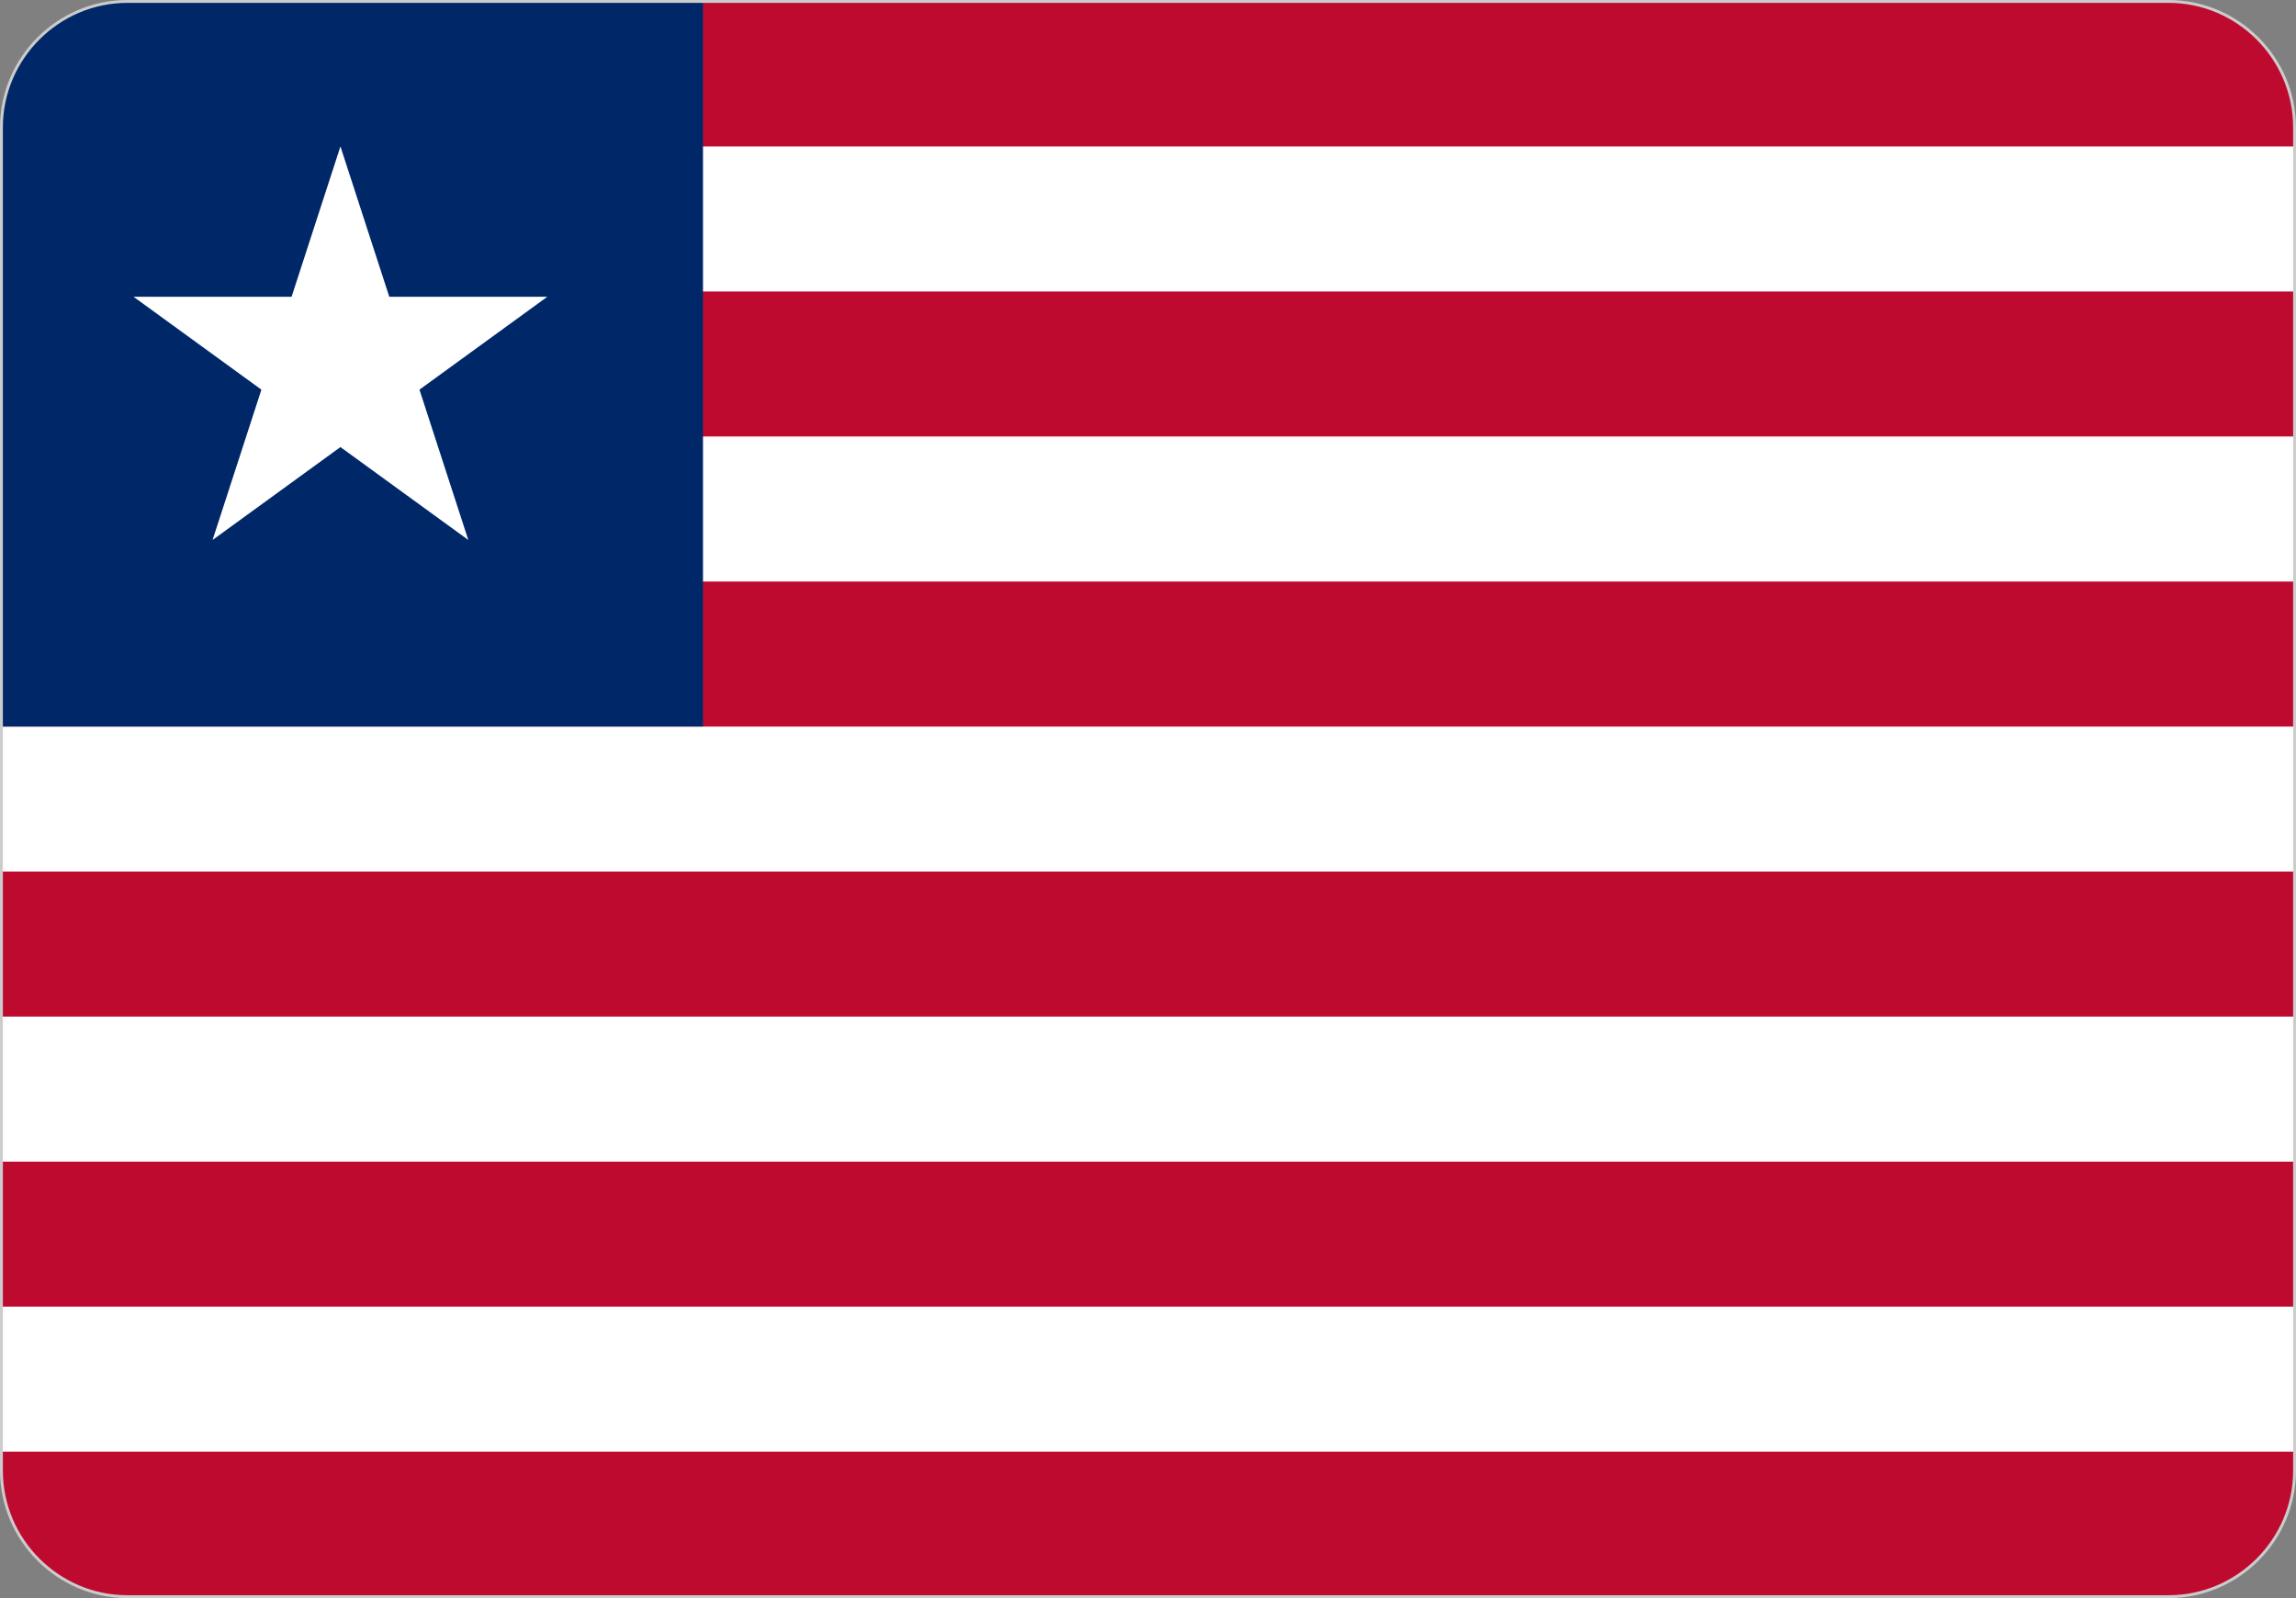
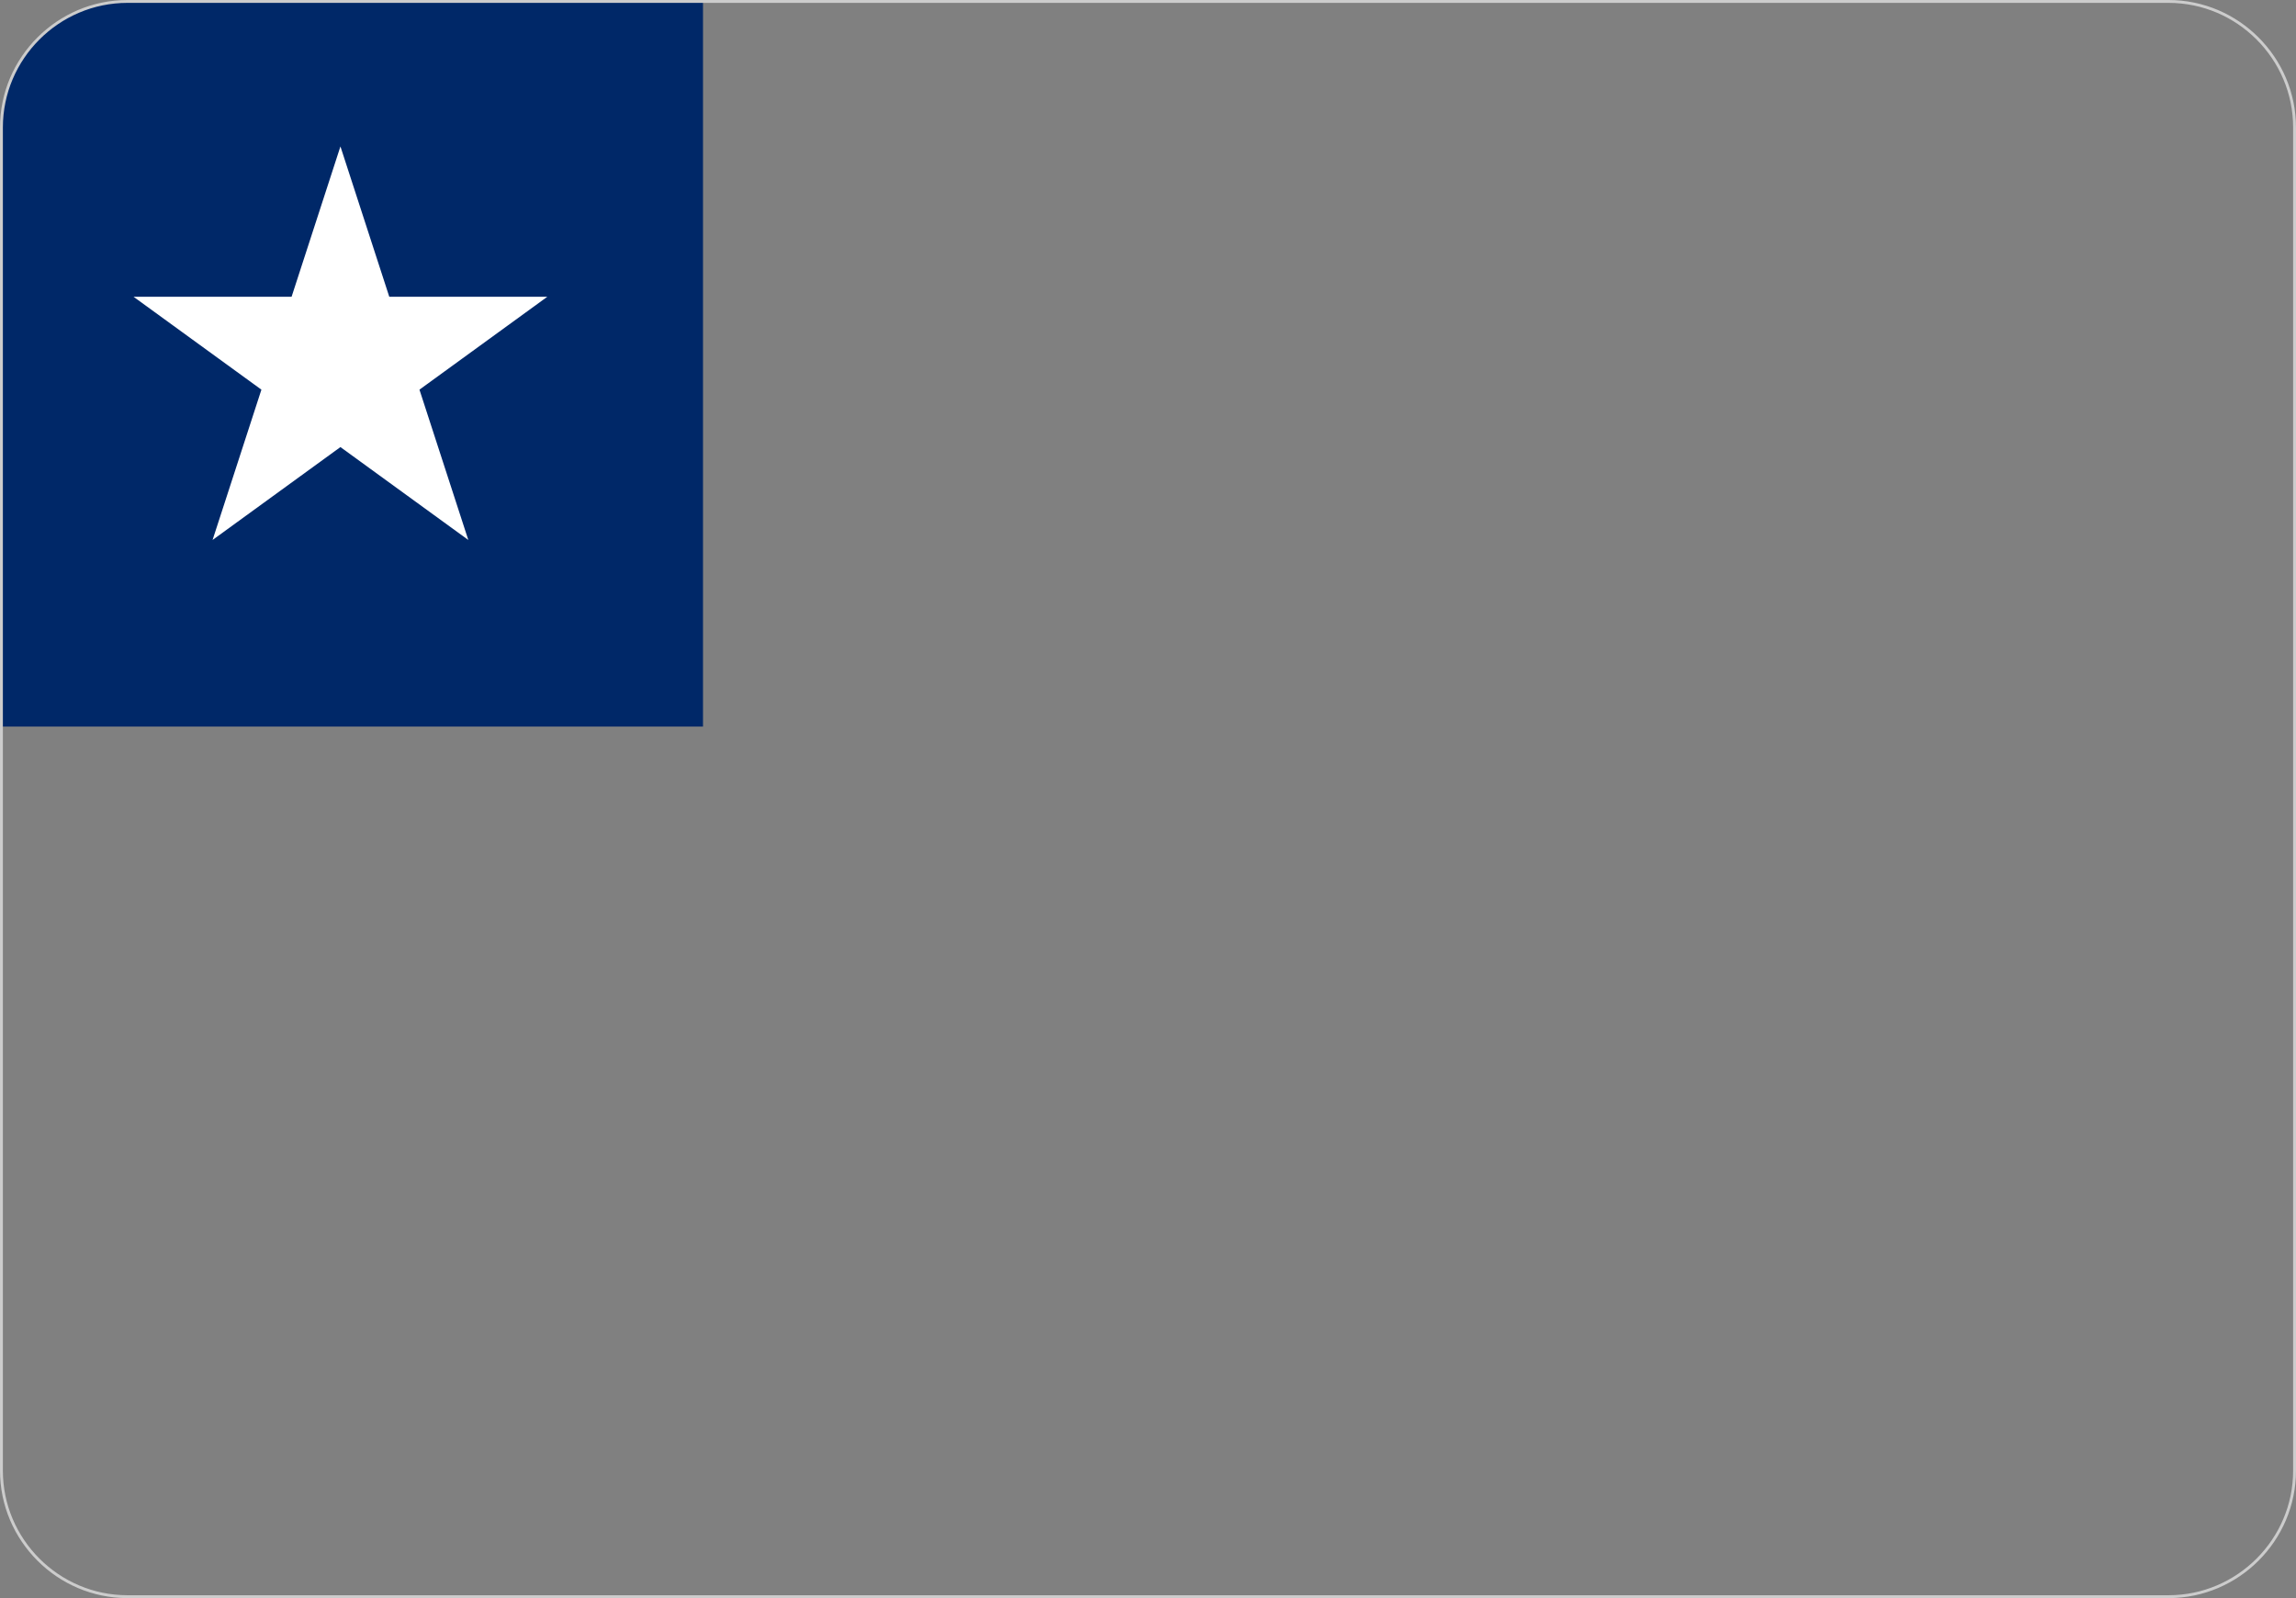
<svg xmlns="http://www.w3.org/2000/svg" shape-rendering="geometricPrecision" text-rendering="geometricPrecision" image-rendering="optimizeQuality" fill-rule="evenodd" clip-rule="evenodd" viewBox="0 0 513 357.071">
  <rect x="0" y="0" width="513" height="357.071" fill="#808080" stroke="none" />
-   <path fill="#BF0A30" fill-rule="nonzero" d="M28.477.32h456.044c15.488 0 28.159 12.672 28.159 28.16v300.111c0 15.488-12.671 28.16-28.159 28.16H28.477c-15.486 0-28.157-12.672-28.157-28.16V28.48C.32 12.992 12.991.32 28.477.32z" />
  <path fill-rule="nonzero" d="M.32 48.923h512.36H.32zm0 64.805h512.36H.32zm0 64.808h512.36H.32zm0 64.807h512.36H.32zm0 64.805h512.36H.32zm0-48.496L28.477.32.32 259.652z" />
-   <path fill="#fff" fill-rule="nonzero" d="M.32 32.72h512.36v32.404H.32V32.72zm512.36 64.807v32.403H.32V97.527h512.36zm0 64.807v32.403H.32v-32.403h512.36zm0 64.807v32.403H.32v-32.403h512.36zm0 64.806v32.404H.32v-32.404h512.36z" />
  <path fill="#002868" fill-rule="nonzero" d="M157.072.32v162.014H.32V28.48C.32 12.992 12.991.32 28.477.32h128.595z" />
  <path fill="#fff" fill-rule="nonzero" d="M76.064 32.718L65.15 66.305H29.843l-.007-.001.001.001h-.001l.005.004 28.566 20.754-10.91 33.58-.004.006.001-.001v.001l.004-.003 28.566-20.755 28.571 20.758-10.914-33.587 28.566-20.753.005-.004h-.001l.001-.001-.007.001H86.977z" />
  <path fill="#CCC" fill-rule="nonzero" d="M28.48 0h456.04c7.833 0 14.953 3.204 20.115 8.365C509.796 13.527 513 20.647 513 28.479v300.112c0 7.832-3.204 14.953-8.365 20.115-5.162 5.161-12.282 8.365-20.115 8.365H28.48c-7.833 0-14.953-3.204-20.115-8.365C3.204 343.544 0 336.423 0 328.591V28.479c0-7.832 3.204-14.952 8.365-20.114C13.527 3.204 20.647 0 28.48 0zm456.04.641H28.48c-7.656 0-14.616 3.132-19.661 8.178C3.773 13.864.641 20.824.641 28.479v300.112c0 7.656 3.132 14.616 8.178 19.661 5.045 5.046 12.005 8.178 19.661 8.178h456.04c7.656 0 14.616-3.132 19.661-8.178 5.046-5.045 8.178-12.005 8.178-19.661V28.479c0-7.655-3.132-14.615-8.178-19.66C499.136 3.773 492.176.641 484.52.641z" />
</svg>